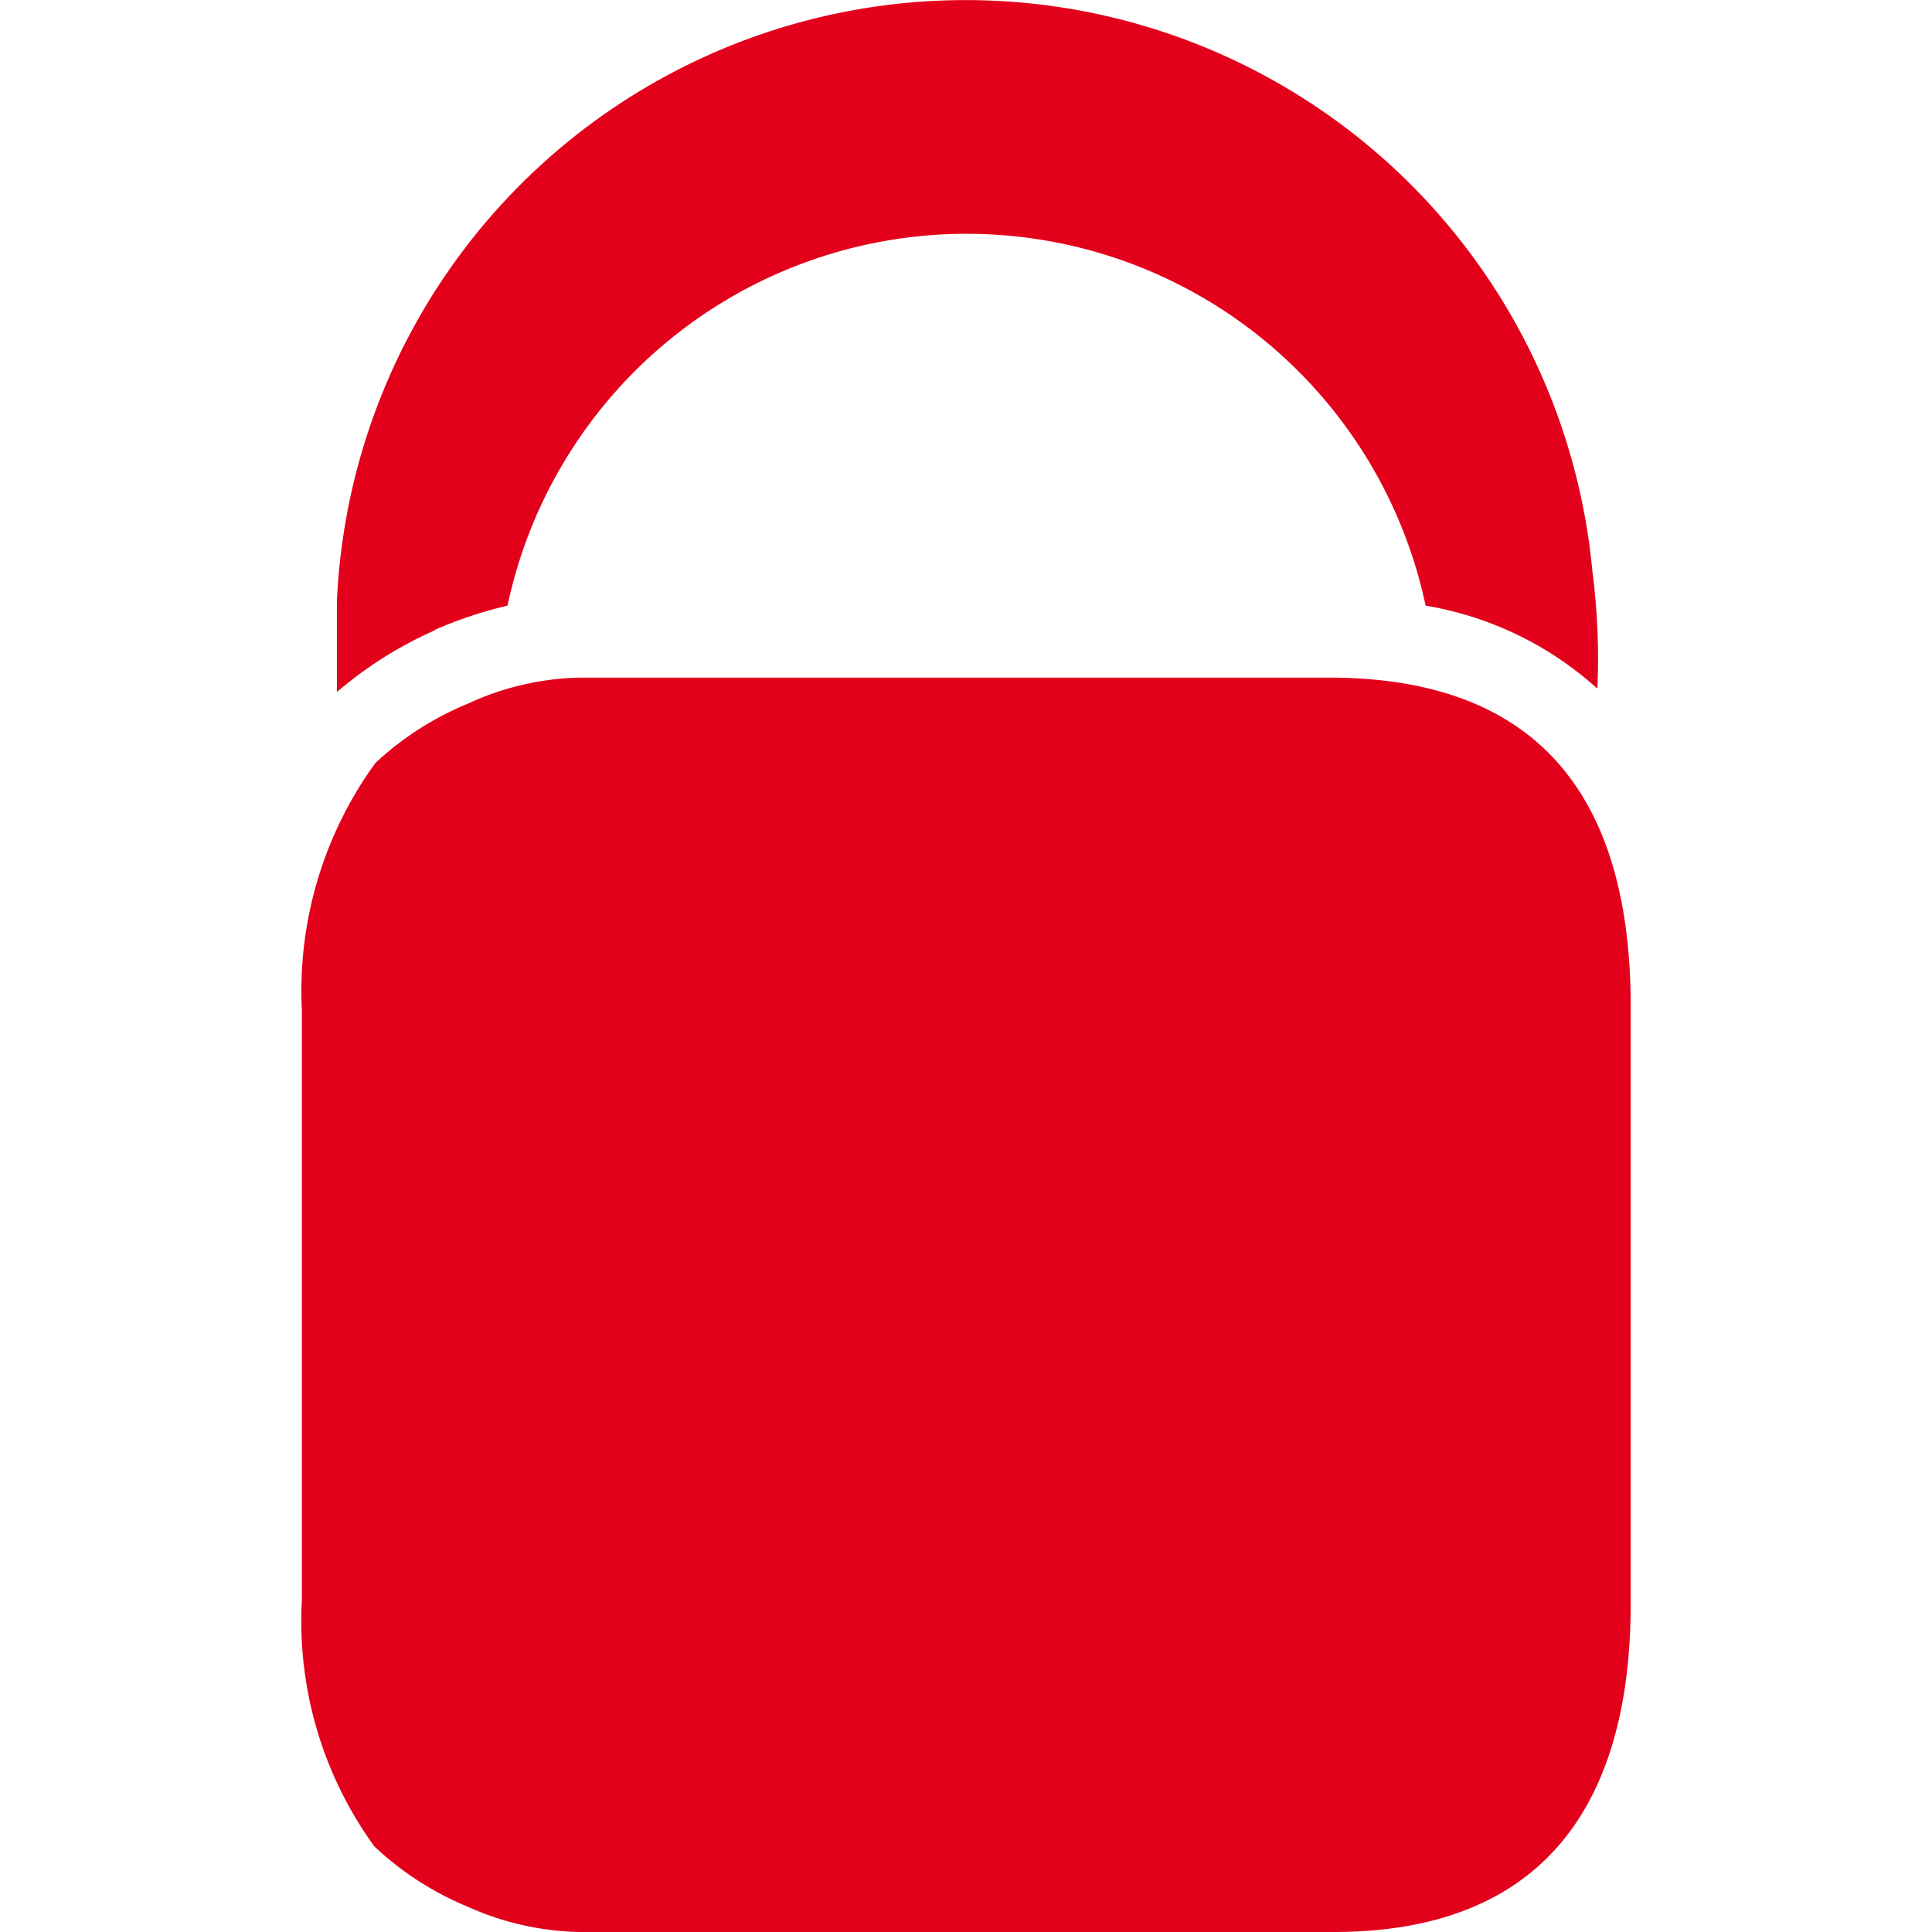
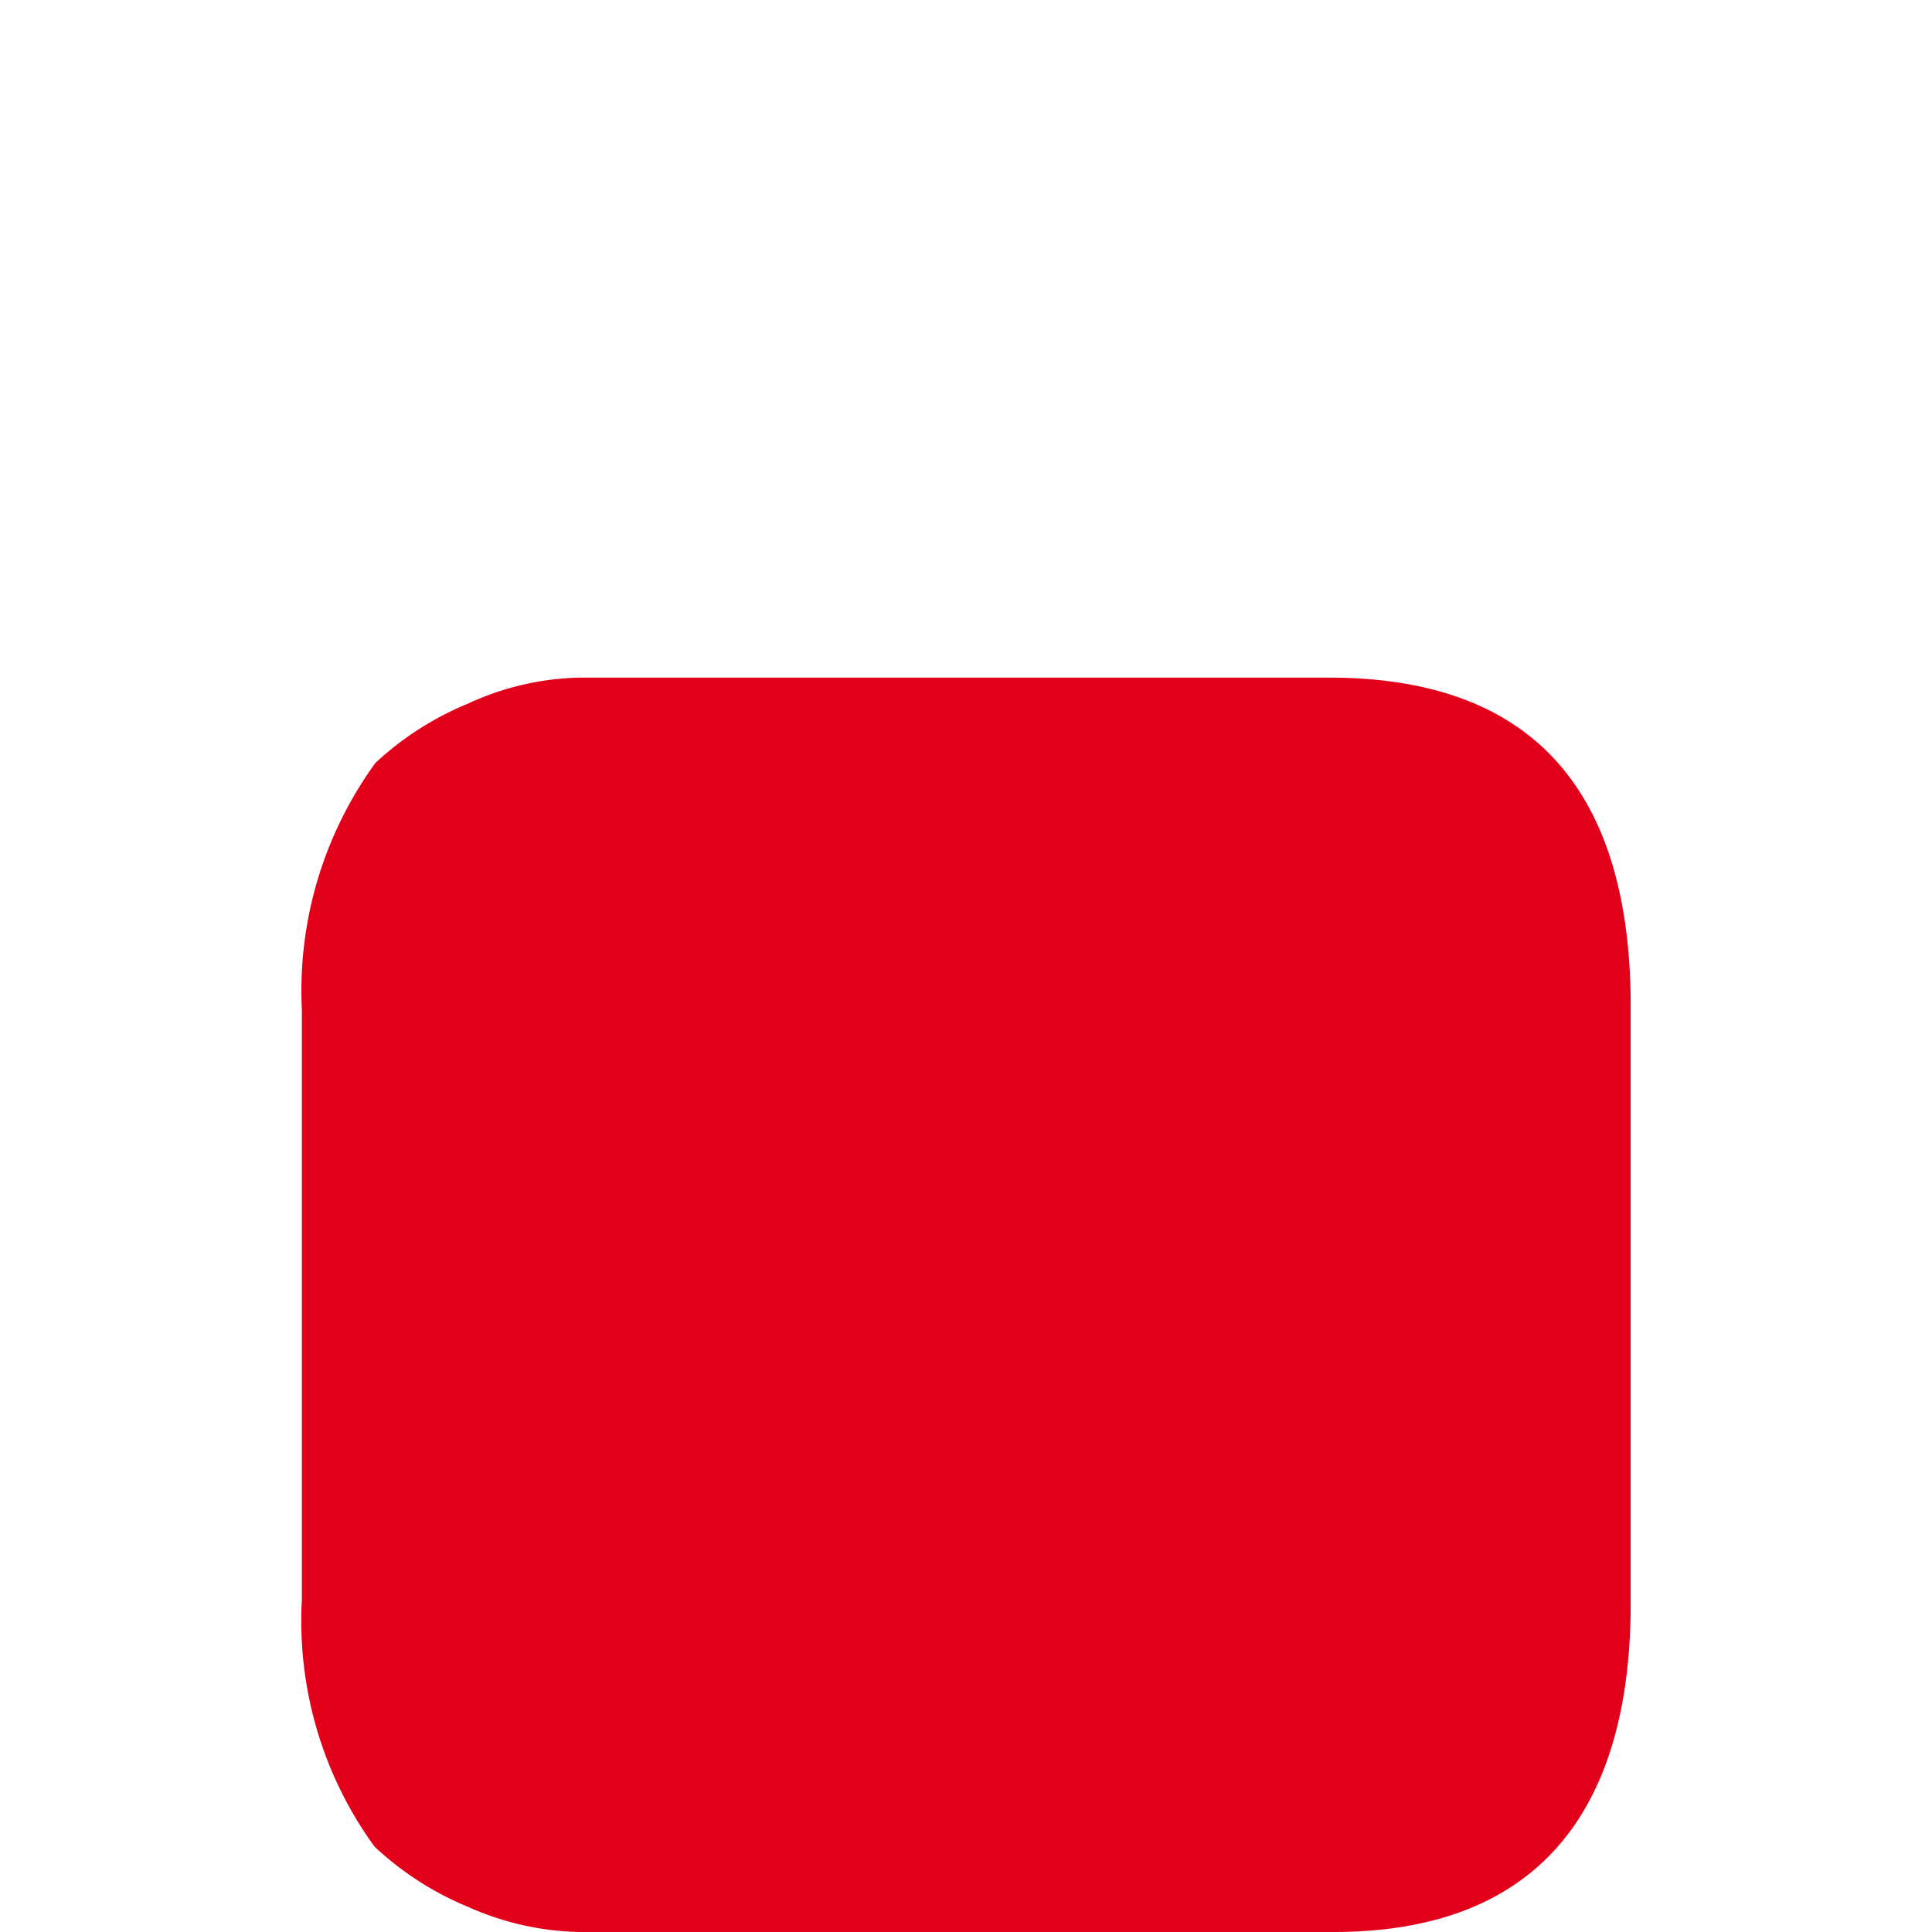
<svg xmlns="http://www.w3.org/2000/svg" id="Layer_1" data-name="Layer 1" viewBox="0 0 256 256">
  <defs>
    <style>.cls-1{fill:#e3001b;}</style>
  </defs>
-   <path id="path2513" class="cls-1" d="M57.56,83.48a56.22,56.22,0,0,1,9.69-3.23,62.18,62.18,0,0,1,121.65,0,44.94,44.94,0,0,1,22.76,11A89.91,89.91,0,0,0,211,75.7a83.4,83.4,0,0,0-166.36,4v12a52.45,52.45,0,0,1,13.07-8.22" />
  <path id="path2515" class="cls-1" d="M176.71,89.79h-100A36.9,36.9,0,0,0,62,93.24a40.53,40.53,0,0,0-12.26,7.86A51.37,51.37,0,0,0,40,133.84V212a50.85,50.85,0,0,0,9.61,32.67,40.83,40.83,0,0,0,12.41,8A37.81,37.81,0,0,0,76.72,256h100c25.84,0,39-14.68,39.35-42.43V132.15c-.37-28-13.51-42.14-39.35-42.36" />
</svg>